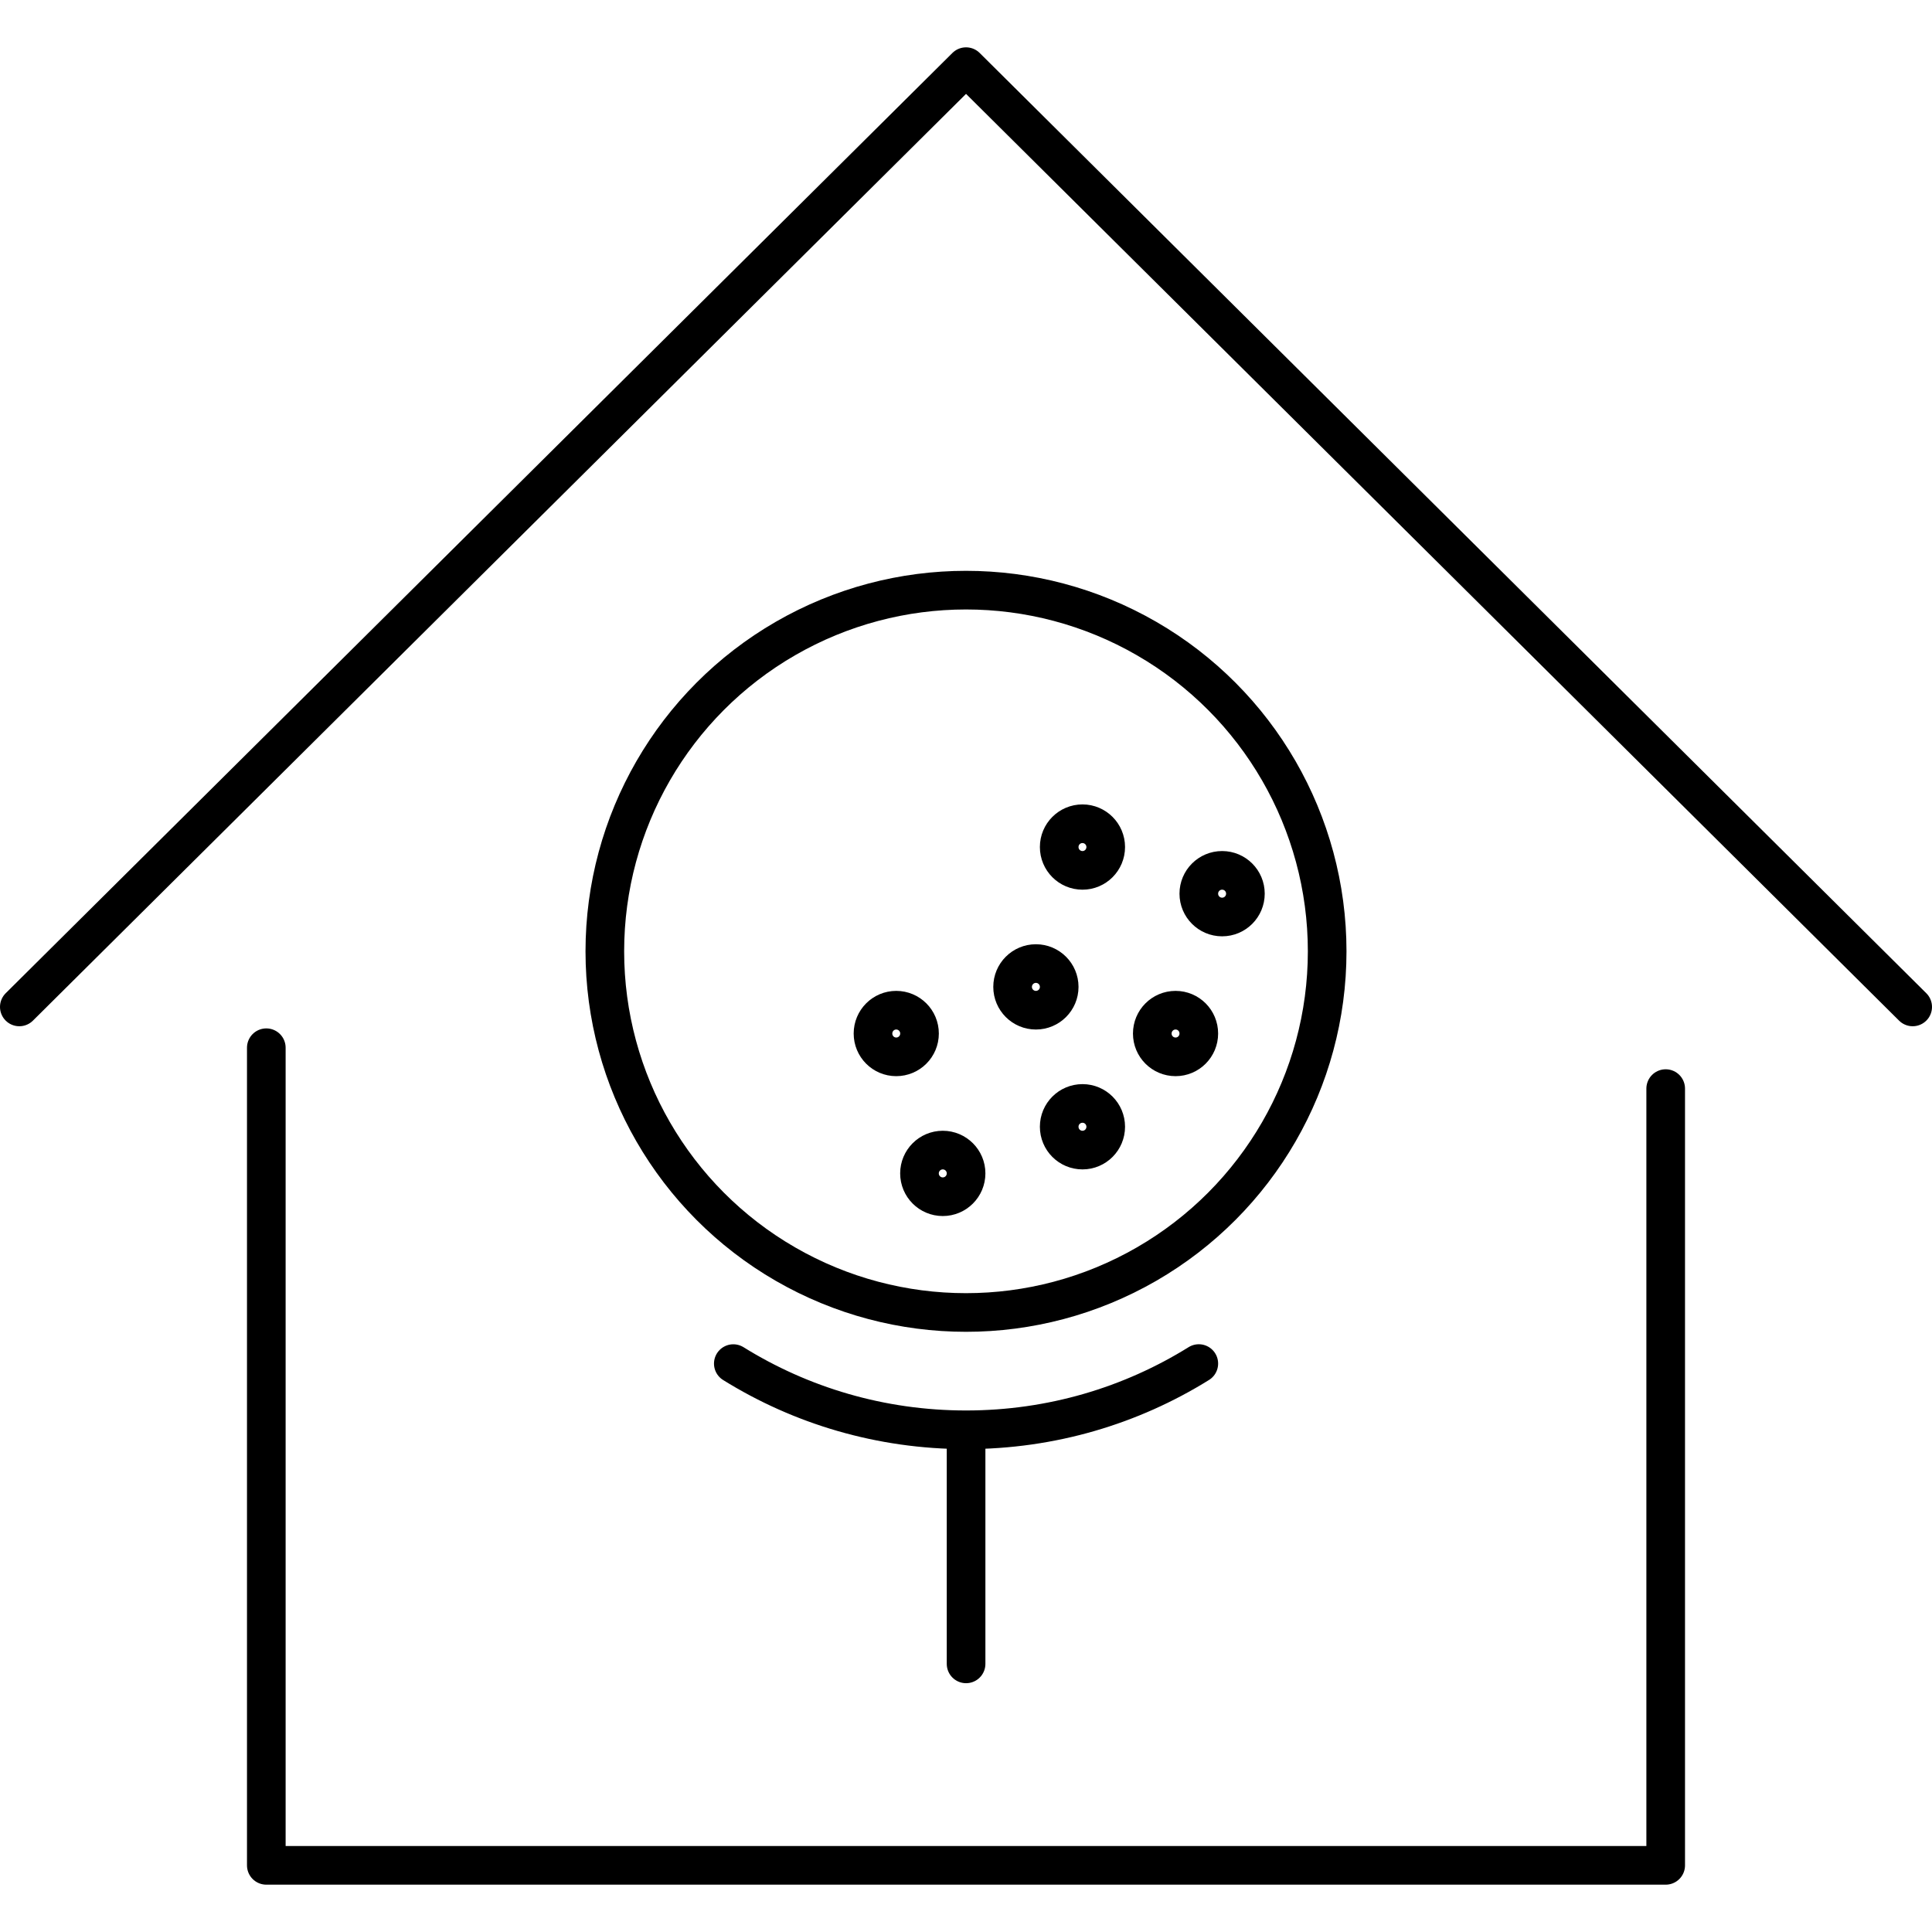
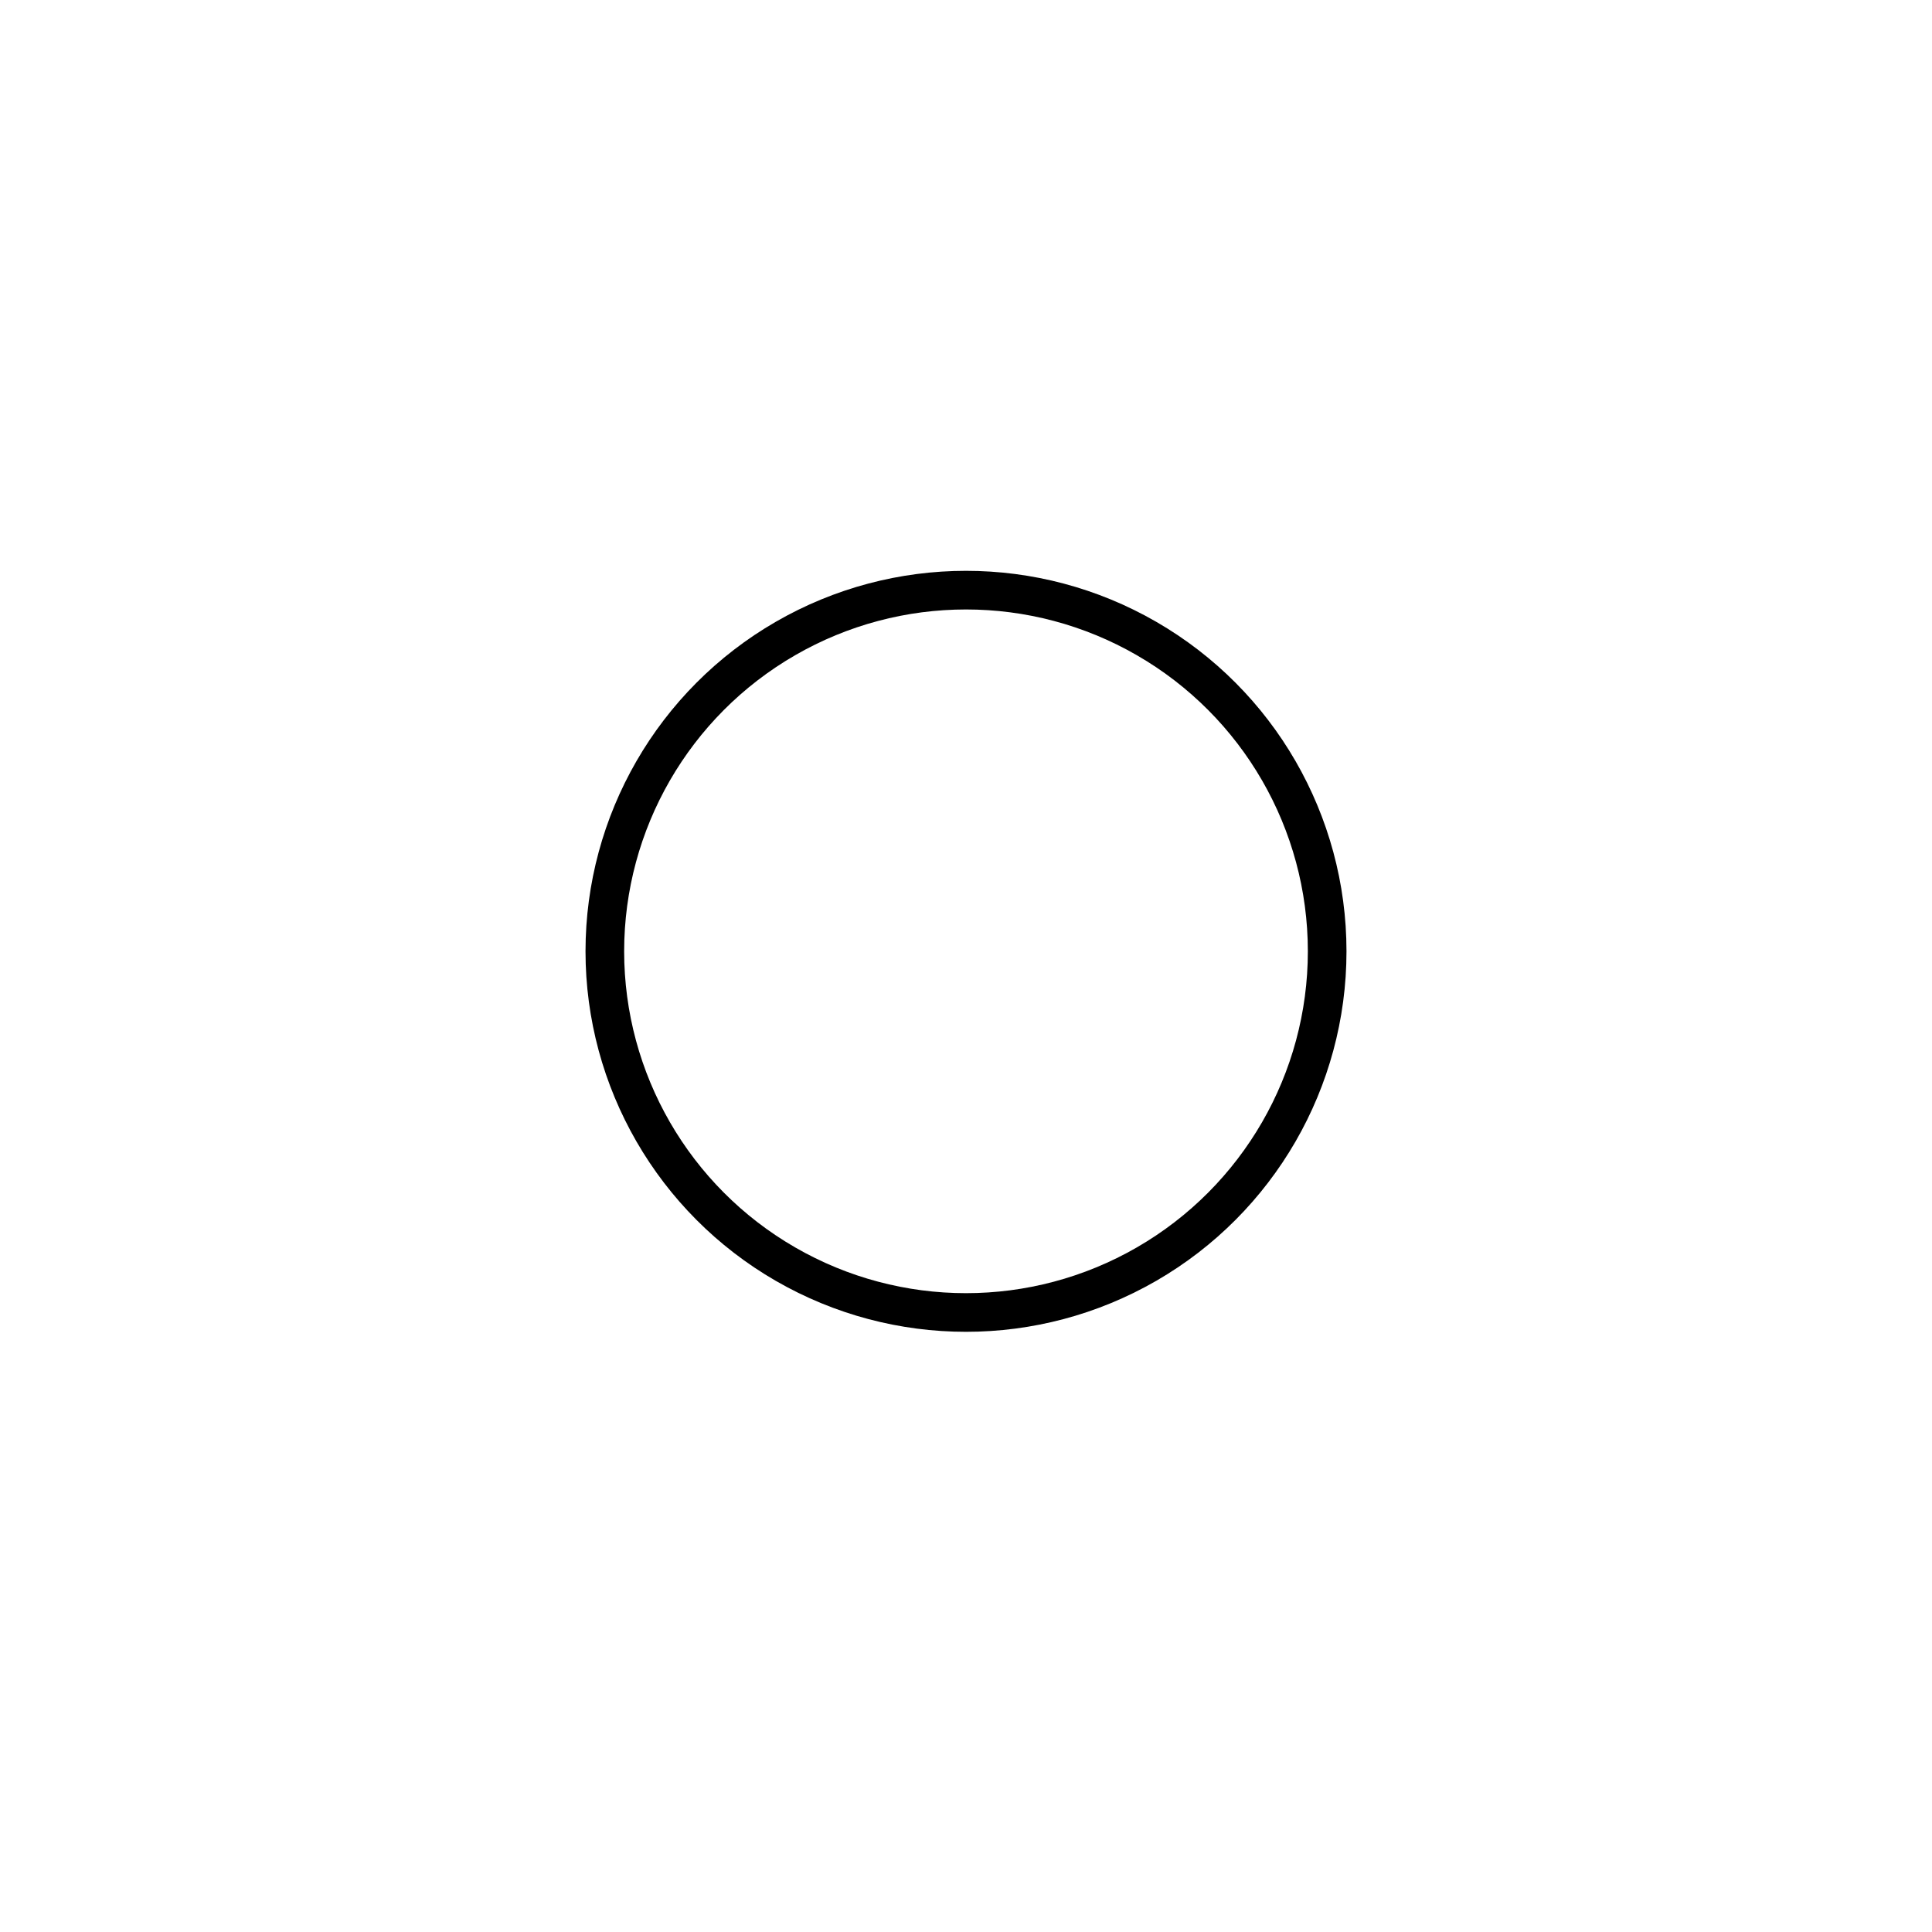
<svg xmlns="http://www.w3.org/2000/svg" version="1.1" id="Layer_1" x="0px" y="0px" viewBox="0 0 50 50" width="50" height="50" style="enable-background:new 0 0 50 50;" xml:space="preserve">
  <style type="text/css">
	.st0{fill:none;stroke:#9C509F;stroke-linecap:round;stroke-linejoin:round;stroke-miterlimit:10;}
	.st1{fill:none;stroke:#231F20;stroke-linecap:round;stroke-linejoin:round;stroke-miterlimit:10;}
	.st2{fill:none;stroke:#9C509F;stroke-miterlimit:10;}
	.st3{fill:none;stroke:#EE1C4E;stroke-miterlimit:10;}
	.st4{fill:none;stroke:#EE1C4E;stroke-linecap:round;stroke-linejoin:round;stroke-miterlimit:10;}
	.st5{fill:none;stroke:#000000;stroke-linecap:round;stroke-linejoin:round;stroke-miterlimit:10;}
	
		.st6{fill-rule:evenodd;clip-rule:evenodd;fill:none;stroke:#231F20;stroke-linecap:round;stroke-linejoin:round;stroke-miterlimit:10;}
	.st7{fill:none;stroke:#231F20;stroke-linecap:round;stroke-linejoin:round;}
	.st8{fill:none;stroke:#231F20;stroke-linecap:round;stroke-linejoin:round;stroke-miterlimit:10;stroke-dasharray:2,4;}
	.st9{fill:none;stroke:#EB0D8C;stroke-linecap:round;stroke-linejoin:round;stroke-miterlimit:10;}
	.st10{fill:#010101;}
	.st11{fill:none;stroke:#000000;stroke-linecap:round;stroke-linejoin:round;}
	.st12{fill:none;stroke:#000000;stroke-linecap:round;stroke-linejoin:round;stroke-dasharray:0.896,2.687;}
	.st13{fill:none;stroke:#000000;stroke-miterlimit:10;}
	.st14{fill:none;stroke:#000000;stroke-miterlimit:10;stroke-dasharray:1.994,2.992;}
	.st15{fill:none;stroke:#000000;stroke-linecap:round;stroke-miterlimit:10;stroke-dasharray:1.5,3;}
	.st16{fill:none;stroke:#000000;stroke-linecap:round;stroke-miterlimit:10;}
	.st17{fill:none;stroke:#000000;stroke-linecap:round;stroke-linejoin:round;stroke-miterlimit:10;stroke-dasharray:2,3;}
	.st18{fill:none;stroke:#000000;stroke-linecap:round;stroke-linejoin:round;stroke-dasharray:1.721,2.581;}
	.st19{fill:none;stroke:#000000;stroke-linecap:round;stroke-linejoin:round;stroke-dasharray:2.085,3.127;}
	.st20{fill:none;stroke:#000000;stroke-linecap:round;stroke-linejoin:round;stroke-dasharray:1.973,2.959;}
	.st21{fill:none;stroke:#000000;stroke-linecap:round;stroke-linejoin:round;stroke-dasharray:1.719,2.578;}
	.st22{fill:none;stroke:#231F20;stroke-linecap:round;stroke-linejoin:round;stroke-dasharray:4.815,4.815;}
	.st23{fill:none;stroke:#EA234F;stroke-linecap:round;stroke-linejoin:round;stroke-miterlimit:10;}
	.st24{fill:none;stroke:#FFFFFF;stroke-width:0.5;stroke-linecap:round;stroke-linejoin:round;stroke-miterlimit:10;}
	.st25{fill:none;stroke:#FFFFFF;stroke-width:0.5;stroke-linejoin:round;stroke-miterlimit:10;}
	.st26{fill:none;stroke:#FFFFFF;stroke-linecap:round;stroke-linejoin:round;stroke-miterlimit:10;}
	.st27{fill:none;stroke:#010101;stroke-linecap:round;stroke-linejoin:round;stroke-miterlimit:10;}
	
		.st28{clip-path:url(#SVGID_00000007416919417070101970000003994506760013164419_);fill:none;stroke:#231F20;stroke-linecap:round;stroke-linejoin:round;stroke-miterlimit:10;}
	.st29{fill:#FFFFFF;}
	.st30{fill:#231F20;}
	.st31{fill:none;stroke:#000000;stroke-linecap:round;stroke-linejoin:round;stroke-dasharray:2.053,3.08;}
	.st32{fill:none;stroke:#000000;stroke-linecap:round;stroke-linejoin:round;stroke-dasharray:1.92,2.88;}
	.st33{fill:none;stroke:#000000;stroke-linecap:round;stroke-linejoin:round;stroke-dasharray:1.68,2.52;}
	.st34{fill:none;stroke:#000000;stroke-linecap:round;stroke-linejoin:round;stroke-dasharray:1.69,2.534;}
	.st35{fill:none;stroke:#000000;stroke-linecap:round;stroke-linejoin:round;stroke-dasharray:1.697,2.546;}
	.st36{fill:none;stroke:#000000;stroke-linecap:round;stroke-linejoin:round;stroke-dasharray:1.688,2.532;}
	.st37{fill:none;stroke:#000000;stroke-linecap:round;stroke-linejoin:round;stroke-dasharray:1.7,2.551;}
	.st38{fill:none;stroke:#000000;stroke-linecap:round;stroke-linejoin:round;stroke-dasharray:2.223,3.335;}
	.st39{fill:none;stroke:#000000;stroke-linecap:round;stroke-linejoin:round;stroke-dasharray:1.686,2.529;}
	.st40{fill:none;stroke:#000000;stroke-linecap:round;stroke-linejoin:round;stroke-dasharray:2.009,3.014;}
	.st41{fill:none;stroke:#000000;stroke-linecap:round;stroke-linejoin:round;stroke-dasharray:2.041,3.061;}
	.st42{fill:none;stroke:#000000;stroke-linecap:round;stroke-linejoin:round;stroke-dasharray:1.835,2.753;}
	.st43{fill:none;stroke:#000000;stroke-linecap:round;stroke-linejoin:round;stroke-dasharray:2.014,3.021;}
	.st44{fill:none;stroke:#000000;stroke-linecap:round;stroke-linejoin:round;stroke-dasharray:2.037,3.055;}
	.st45{fill:none;stroke:#000000;stroke-linecap:round;stroke-linejoin:round;stroke-miterlimit:10;stroke-dasharray:2,4;}
</style>
  <g>
    <g id="Golf_x2C__Golfing_00000035505099757330270460000001785221767551284922_">
      <g>
        <g>
          <circle class="st11" cx="25" cy="24.62" r="9.347" />
-           <path class="st11" d="M23.797,26.748c0,0.333-0.269,0.603-0.603,0.603      c-0.333,0-0.601-0.27-0.601-0.603c0-0.334,0.269-0.604,0.601-0.604      C23.528,26.144,23.797,26.414,23.797,26.748z M27.412,25.541      c0,0.333-0.27,0.603-0.603,0.603c-0.333,0-0.603-0.27-0.603-0.603      c0-0.334,0.27-0.604,0.603-0.604C27.142,24.937,27.412,25.207,27.412,25.541z       M25.002,30.367c0,0.334-0.27,0.604-0.603,0.604      c-0.333,0-0.603-0.27-0.603-0.604c0-0.333,0.27-0.603,0.603-0.603      C24.732,29.764,25.002,30.034,25.002,30.367z M28.616,29.16      c0,0.334-0.269,0.604-0.601,0.604c-0.334,0-0.603-0.27-0.603-0.604      c0-0.333,0.269-0.603,0.603-0.603C28.347,28.557,28.616,28.827,28.616,29.16z       M31.025,26.748c0,0.333-0.269,0.603-0.601,0.603      c-0.334,0-0.603-0.27-0.603-0.603c0-0.334,0.269-0.604,0.603-0.604      C30.757,26.144,31.025,26.414,31.025,26.748z M32.231,23.128      c0,0.334-0.269,0.604-0.603,0.604c-0.333,0-0.603-0.27-0.603-0.604      c0-0.333,0.27-0.603,0.603-0.603C31.962,22.525,32.231,22.795,32.231,23.128z       M28.616,21.921c0,0.334-0.269,0.604-0.601,0.604      c-0.334,0-0.603-0.27-0.603-0.604c0-0.333,0.269-0.603,0.603-0.603      C28.347,21.319,28.616,21.589,28.616,21.921z M25.002,37.003v6.058 M31.025,35.289      c-1.749,1.088-3.814,1.714-6.024,1.714s-4.274-0.626-6.023-1.713" />
        </g>
      </g>
    </g>
-     <path class="st11" d="M0.5,26.059L25.001,1.725L49.5,26.059 M6.892,27.115v21.16h36.216   V28.173" />
  </g>
</svg>